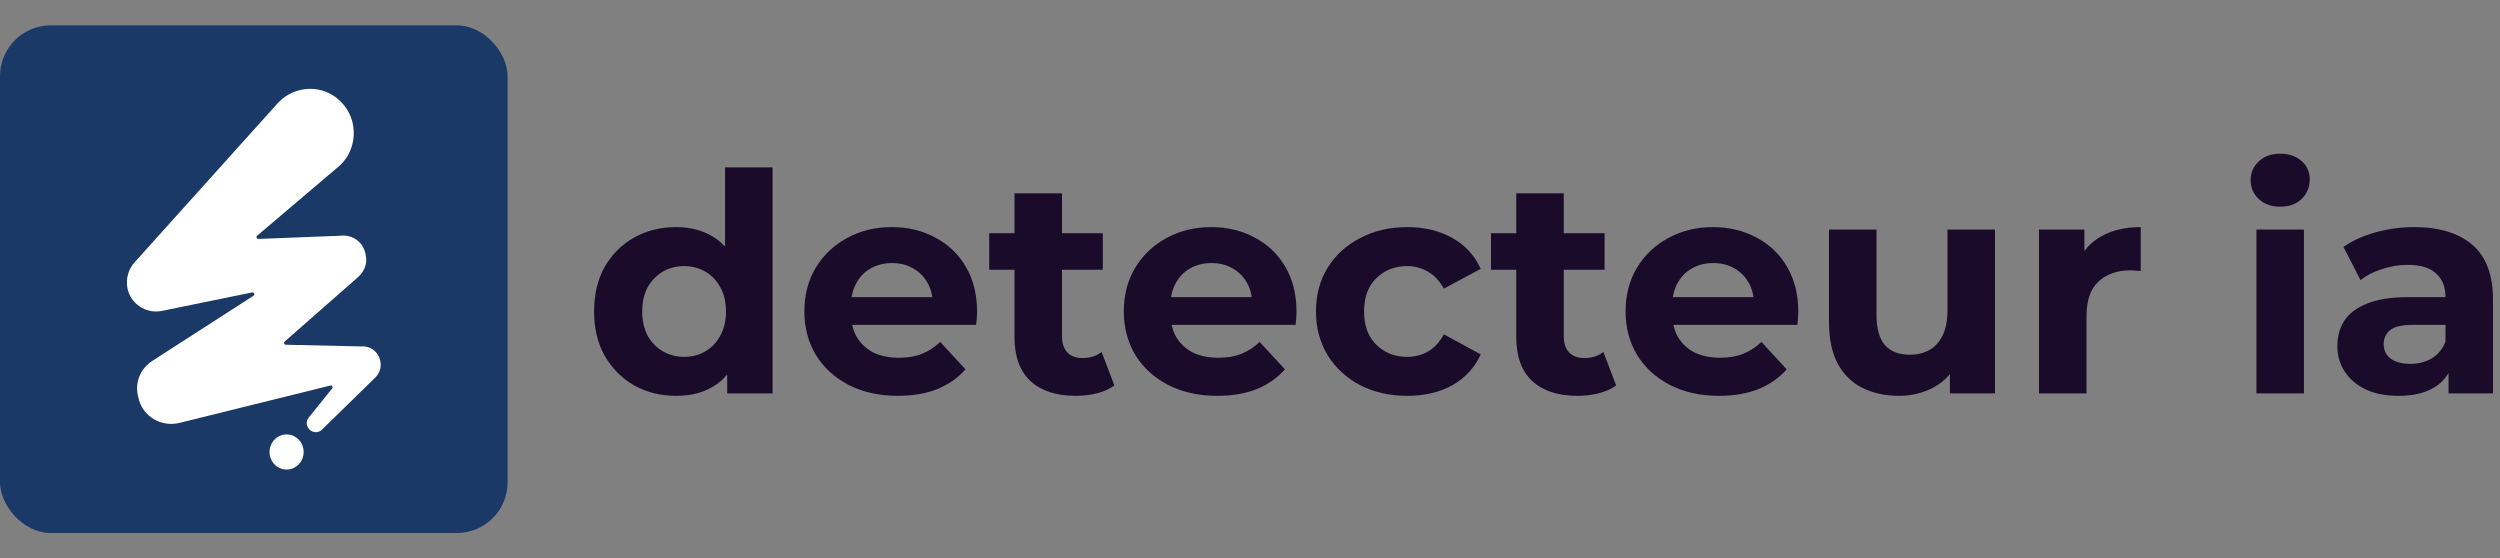
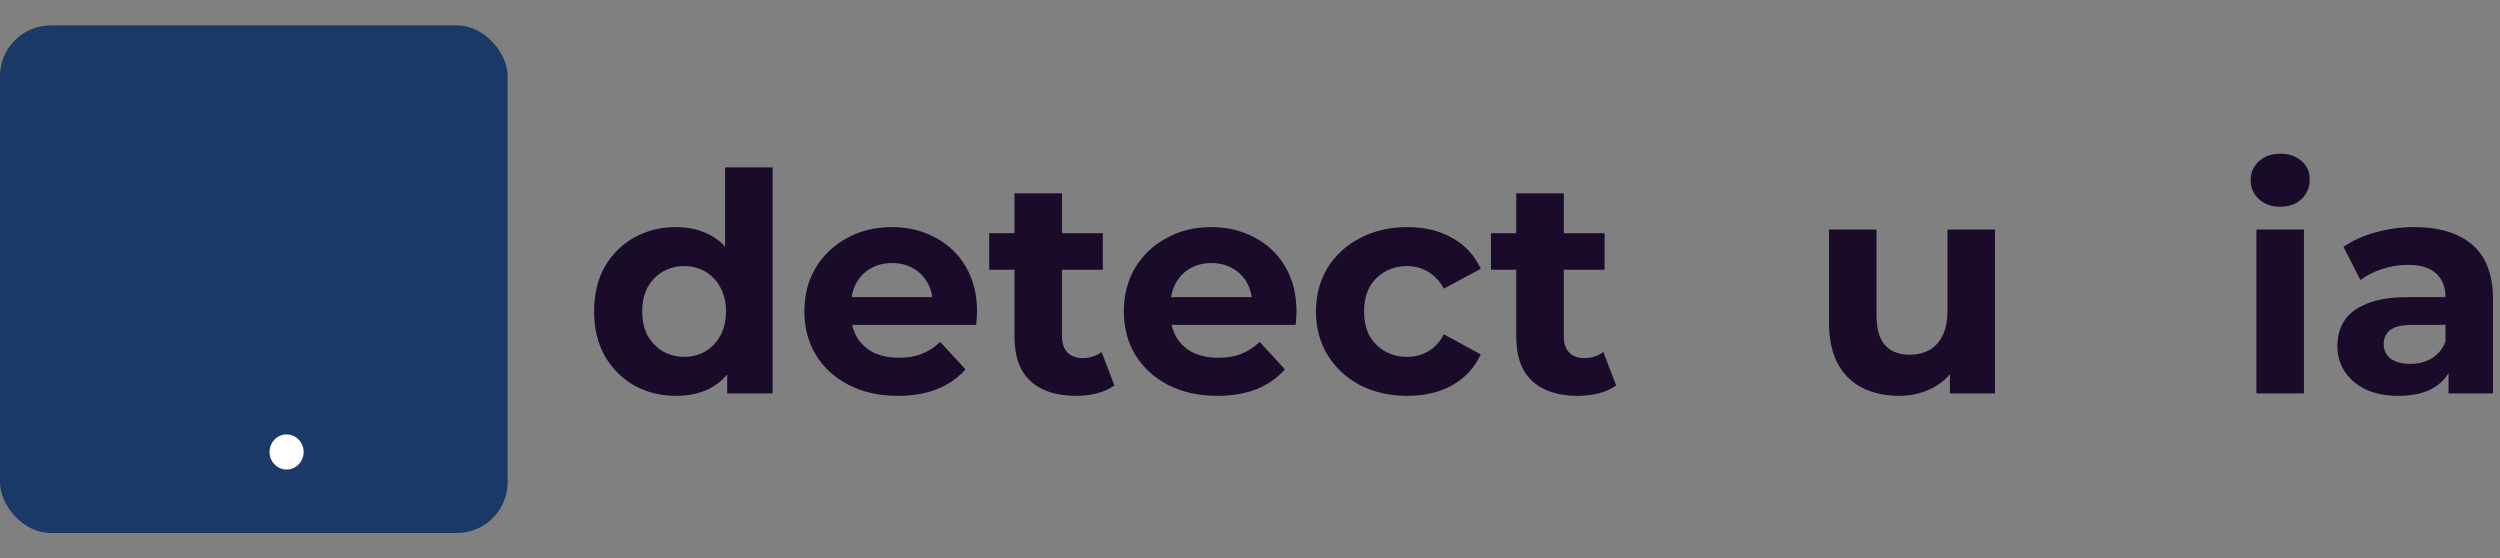
<svg xmlns="http://www.w3.org/2000/svg" width="197" height="44" viewBox="0 0 197 44" fill="none">
  <rect x="0" y="0" width="197" height="44" fill="#808080" stroke="none" />
  <rect y="2" width="40" height="40" rx="4" fill="#1A3967" />
  <path d="M22.584 37C23.326 37 23.928 36.38 23.928 35.616C23.928 34.852 23.326 34.233 22.584 34.233C21.842 34.233 21.24 34.852 21.24 35.616C21.24 36.38 21.842 37 22.584 37Z" fill="white" />
-   <path d="M28.423 27.297L22.542 27.166C22.397 27.18 22.324 27 22.44 26.907L28.151 21.893C28.646 21.483 28.966 20.85 28.83 20.167C28.694 19.124 27.836 18.442 26.75 18.579L20.375 18.827C20.23 18.847 20.152 18.662 20.268 18.569L26.571 13.218C28.195 11.946 28.331 9.45 26.842 7.998C25.49 6.638 23.318 6.682 21.965 8.042L10.625 20.65C10.131 21.196 9.903 21.922 10.039 22.692C10.267 23.92 11.483 24.734 12.705 24.51L19.866 23.043C20.021 23.009 20.103 23.218 19.973 23.306L12.031 28.418C11.037 29.052 10.586 30.187 10.902 31.323C11.217 32.819 12.71 33.682 14.155 33.321L26.028 30.382C26.164 30.348 26.261 30.504 26.173 30.611L24.321 32.912C23.827 33.545 24.637 34.408 25.315 33.911L29.475 29.846C30.561 28.94 29.839 27.166 28.437 27.302L28.423 27.297Z" fill="white" />
  <path d="M192.945 31V28.48L192.705 27.928V23.416C192.705 22.616 192.457 21.992 191.961 21.544C191.481 21.096 190.737 20.872 189.729 20.872C189.041 20.872 188.361 20.984 187.689 21.208C187.033 21.416 186.473 21.704 186.009 22.072L184.665 19.456C185.369 18.96 186.217 18.576 187.209 18.304C188.201 18.032 189.209 17.896 190.233 17.896C192.201 17.896 193.729 18.36 194.817 19.288C195.905 20.216 196.449 21.664 196.449 23.632V31H192.945ZM189.009 31.192C188.001 31.192 187.137 31.024 186.417 30.688C185.697 30.336 185.145 29.864 184.761 29.272C184.377 28.68 184.185 28.016 184.185 27.28C184.185 26.512 184.369 25.84 184.737 25.264C185.121 24.688 185.721 24.24 186.537 23.92C187.353 23.584 188.417 23.416 189.729 23.416H193.161V25.6H190.137C189.257 25.6 188.649 25.744 188.313 26.032C187.993 26.32 187.833 26.68 187.833 27.112C187.833 27.592 188.017 27.976 188.385 28.264C188.769 28.536 189.289 28.672 189.945 28.672C190.569 28.672 191.129 28.528 191.625 28.24C192.121 27.936 192.481 27.496 192.705 26.92L193.281 28.648C193.009 29.48 192.513 30.112 191.793 30.544C191.073 30.976 190.145 31.192 189.009 31.192Z" fill="#190B29" />
  <path d="M177.806 31V18.088H181.55V31H177.806ZM179.678 16.288C178.99 16.288 178.43 16.088 177.998 15.688C177.566 15.288 177.35 14.792 177.35 14.2C177.35 13.608 177.566 13.112 177.998 12.712C178.43 12.312 178.99 12.112 179.678 12.112C180.366 12.112 180.926 12.304 181.358 12.688C181.79 13.056 182.006 13.536 182.006 14.128C182.006 14.752 181.79 15.272 181.358 15.688C180.942 16.088 180.382 16.288 179.678 16.288Z" fill="#190B29" />
-   <path d="M160.673 31V18.088H164.249V21.736L163.745 20.68C164.129 19.768 164.745 19.08 165.593 18.616C166.441 18.136 167.473 17.896 168.689 17.896V21.352C168.529 21.336 168.385 21.328 168.257 21.328C168.129 21.312 167.993 21.304 167.849 21.304C166.825 21.304 165.993 21.6 165.353 22.192C164.729 22.768 164.417 23.672 164.417 24.904V31H160.673Z" fill="#190B29" />
  <path d="M149.645 31.192C148.573 31.192 147.613 30.984 146.765 30.568C145.933 30.152 145.285 29.52 144.821 28.672C144.357 27.808 144.125 26.712 144.125 25.384V18.088H147.869V24.832C147.869 25.904 148.093 26.696 148.541 27.208C149.005 27.704 149.653 27.952 150.485 27.952C151.061 27.952 151.573 27.832 152.021 27.592C152.469 27.336 152.821 26.952 153.077 26.44C153.333 25.912 153.461 25.256 153.461 24.472V18.088H157.205V31H153.653V27.448L154.301 28.48C153.869 29.376 153.229 30.056 152.381 30.52C151.549 30.968 150.637 31.192 149.645 31.192Z" fill="#190B29" />
-   <path d="M135.464 31.192C133.992 31.192 132.696 30.904 131.576 30.328C130.472 29.752 129.616 28.968 129.008 27.976C128.4 26.968 128.096 25.824 128.096 24.544C128.096 23.248 128.392 22.104 128.984 21.112C129.592 20.104 130.416 19.32 131.456 18.76C132.496 18.184 133.672 17.896 134.984 17.896C136.248 17.896 137.384 18.168 138.392 18.712C139.416 19.24 140.224 20.008 140.816 21.016C141.408 22.008 141.704 23.2 141.704 24.592C141.704 24.736 141.696 24.904 141.68 25.096C141.664 25.272 141.648 25.44 141.632 25.6H131.144V23.416H139.664L138.224 24.064C138.224 23.392 138.088 22.808 137.816 22.312C137.544 21.816 137.168 21.432 136.688 21.16C136.208 20.872 135.648 20.728 135.008 20.728C134.368 20.728 133.8 20.872 133.304 21.16C132.824 21.432 132.448 21.824 132.176 22.336C131.904 22.832 131.768 23.424 131.768 24.112V24.688C131.768 25.392 131.92 26.016 132.224 26.56C132.544 27.088 132.984 27.496 133.544 27.784C134.12 28.056 134.792 28.192 135.56 28.192C136.248 28.192 136.848 28.088 137.36 27.88C137.888 27.672 138.368 27.36 138.8 26.944L140.792 29.104C140.2 29.776 139.456 30.296 138.56 30.664C137.664 31.016 136.632 31.192 135.464 31.192Z" fill="#190B29" />
  <path d="M124.305 31.192C122.785 31.192 121.601 30.808 120.753 30.04C119.905 29.256 119.481 28.096 119.481 26.56V15.232H123.225V26.512C123.225 27.056 123.369 27.48 123.657 27.784C123.945 28.072 124.337 28.216 124.833 28.216C125.425 28.216 125.929 28.056 126.345 27.736L127.353 30.376C126.969 30.648 126.505 30.856 125.961 31C125.433 31.128 124.881 31.192 124.305 31.192ZM117.489 21.256V18.376H126.441V21.256H117.489Z" fill="#190B29" />
  <path d="M110.898 31.192C109.506 31.192 108.266 30.912 107.178 30.352C106.09 29.776 105.234 28.984 104.61 27.976C104.002 26.968 103.698 25.824 103.698 24.544C103.698 23.248 104.002 22.104 104.61 21.112C105.234 20.104 106.09 19.32 107.178 18.76C108.266 18.184 109.506 17.896 110.898 17.896C112.258 17.896 113.442 18.184 114.45 18.76C115.458 19.32 116.202 20.128 116.682 21.184L113.778 22.744C113.442 22.136 113.018 21.688 112.506 21.4C112.01 21.112 111.466 20.968 110.874 20.968C110.234 20.968 109.658 21.112 109.146 21.4C108.634 21.688 108.226 22.096 107.922 22.624C107.634 23.152 107.49 23.792 107.49 24.544C107.49 25.296 107.634 25.936 107.922 26.464C108.226 26.992 108.634 27.4 109.146 27.688C109.658 27.976 110.234 28.12 110.874 28.12C111.466 28.12 112.01 27.984 112.506 27.712C113.018 27.424 113.442 26.968 113.778 26.344L116.682 27.928C116.202 28.968 115.458 29.776 114.45 30.352C113.442 30.912 112.258 31.192 110.898 31.192Z" fill="#190B29" />
  <path d="M95.925 31.192C94.453 31.192 93.157 30.904 92.037 30.328C90.933 29.752 90.077 28.968 89.469 27.976C88.861 26.968 88.557 25.824 88.557 24.544C88.557 23.248 88.853 22.104 89.445 21.112C90.053 20.104 90.877 19.32 91.917 18.76C92.957 18.184 94.133 17.896 95.445 17.896C96.709 17.896 97.845 18.168 98.853 18.712C99.877 19.24 100.685 20.008 101.277 21.016C101.869 22.008 102.165 23.2 102.165 24.592C102.165 24.736 102.157 24.904 102.141 25.096C102.125 25.272 102.109 25.44 102.093 25.6H91.605V23.416H100.125L98.685 24.064C98.685 23.392 98.549 22.808 98.277 22.312C98.005 21.816 97.629 21.432 97.149 21.16C96.669 20.872 96.109 20.728 95.469 20.728C94.829 20.728 94.261 20.872 93.765 21.16C93.285 21.432 92.909 21.824 92.637 22.336C92.365 22.832 92.229 23.424 92.229 24.112V24.688C92.229 25.392 92.381 26.016 92.685 26.56C93.005 27.088 93.445 27.496 94.005 27.784C94.581 28.056 95.253 28.192 96.021 28.192C96.709 28.192 97.309 28.088 97.821 27.88C98.349 27.672 98.829 27.36 99.261 26.944L101.253 29.104C100.661 29.776 99.917 30.296 99.021 30.664C98.125 31.016 97.093 31.192 95.925 31.192Z" fill="#190B29" />
  <path d="M84.766 31.192C83.246 31.192 82.062 30.808 81.214 30.04C80.366 29.256 79.942 28.096 79.942 26.56V15.232H83.686V26.512C83.686 27.056 83.83 27.48 84.118 27.784C84.406 28.072 84.798 28.216 85.294 28.216C85.886 28.216 86.39 28.056 86.806 27.736L87.814 30.376C87.43 30.648 86.966 30.856 86.422 31C85.894 31.128 85.342 31.192 84.766 31.192ZM77.95 21.256V18.376H86.902V21.256H77.95Z" fill="#190B29" />
  <path d="M70.753 31.192C69.281 31.192 67.985 30.904 66.865 30.328C65.761 29.752 64.905 28.968 64.297 27.976C63.689 26.968 63.385 25.824 63.385 24.544C63.385 23.248 63.681 22.104 64.273 21.112C64.881 20.104 65.705 19.32 66.745 18.76C67.785 18.184 68.961 17.896 70.273 17.896C71.537 17.896 72.673 18.168 73.681 18.712C74.705 19.24 75.513 20.008 76.105 21.016C76.697 22.008 76.993 23.2 76.993 24.592C76.993 24.736 76.985 24.904 76.969 25.096C76.953 25.272 76.937 25.44 76.921 25.6H66.433V23.416H74.953L73.513 24.064C73.513 23.392 73.377 22.808 73.105 22.312C72.833 21.816 72.457 21.432 71.977 21.16C71.497 20.872 70.937 20.728 70.297 20.728C69.657 20.728 69.089 20.872 68.593 21.16C68.113 21.432 67.737 21.824 67.465 22.336C67.193 22.832 67.057 23.424 67.057 24.112V24.688C67.057 25.392 67.209 26.016 67.513 26.56C67.833 27.088 68.273 27.496 68.833 27.784C69.409 28.056 70.081 28.192 70.849 28.192C71.537 28.192 72.137 28.088 72.649 27.88C73.177 27.672 73.657 27.36 74.089 26.944L76.081 29.104C75.489 29.776 74.745 30.296 73.849 30.664C72.953 31.016 71.921 31.192 70.753 31.192Z" fill="#190B29" />
  <path d="M53.272 31.192C52.056 31.192 50.96 30.92 49.984 30.376C49.008 29.816 48.232 29.04 47.656 28.048C47.096 27.056 46.816 25.888 46.816 24.544C46.816 23.184 47.096 22.008 47.656 21.016C48.232 20.024 49.008 19.256 49.984 18.712C50.96 18.168 52.056 17.896 53.272 17.896C54.36 17.896 55.312 18.136 56.128 18.616C56.944 19.096 57.576 19.824 58.024 20.8C58.472 21.776 58.696 23.024 58.696 24.544C58.696 26.048 58.48 27.296 58.048 28.288C57.616 29.264 56.992 29.992 56.176 30.472C55.376 30.952 54.408 31.192 53.272 31.192ZM53.92 28.12C54.528 28.12 55.08 27.976 55.576 27.688C56.072 27.4 56.464 26.992 56.752 26.464C57.056 25.92 57.208 25.28 57.208 24.544C57.208 23.792 57.056 23.152 56.752 22.624C56.464 22.096 56.072 21.688 55.576 21.4C55.08 21.112 54.528 20.968 53.92 20.968C53.296 20.968 52.736 21.112 52.24 21.4C51.744 21.688 51.344 22.096 51.04 22.624C50.752 23.152 50.608 23.792 50.608 24.544C50.608 25.28 50.752 25.92 51.04 26.464C51.344 26.992 51.744 27.4 52.24 27.688C52.736 27.976 53.296 28.12 53.92 28.12ZM57.304 31V28.36L57.376 24.52L57.136 20.704V13.192H60.88V31H57.304Z" fill="#190B29" />
</svg>